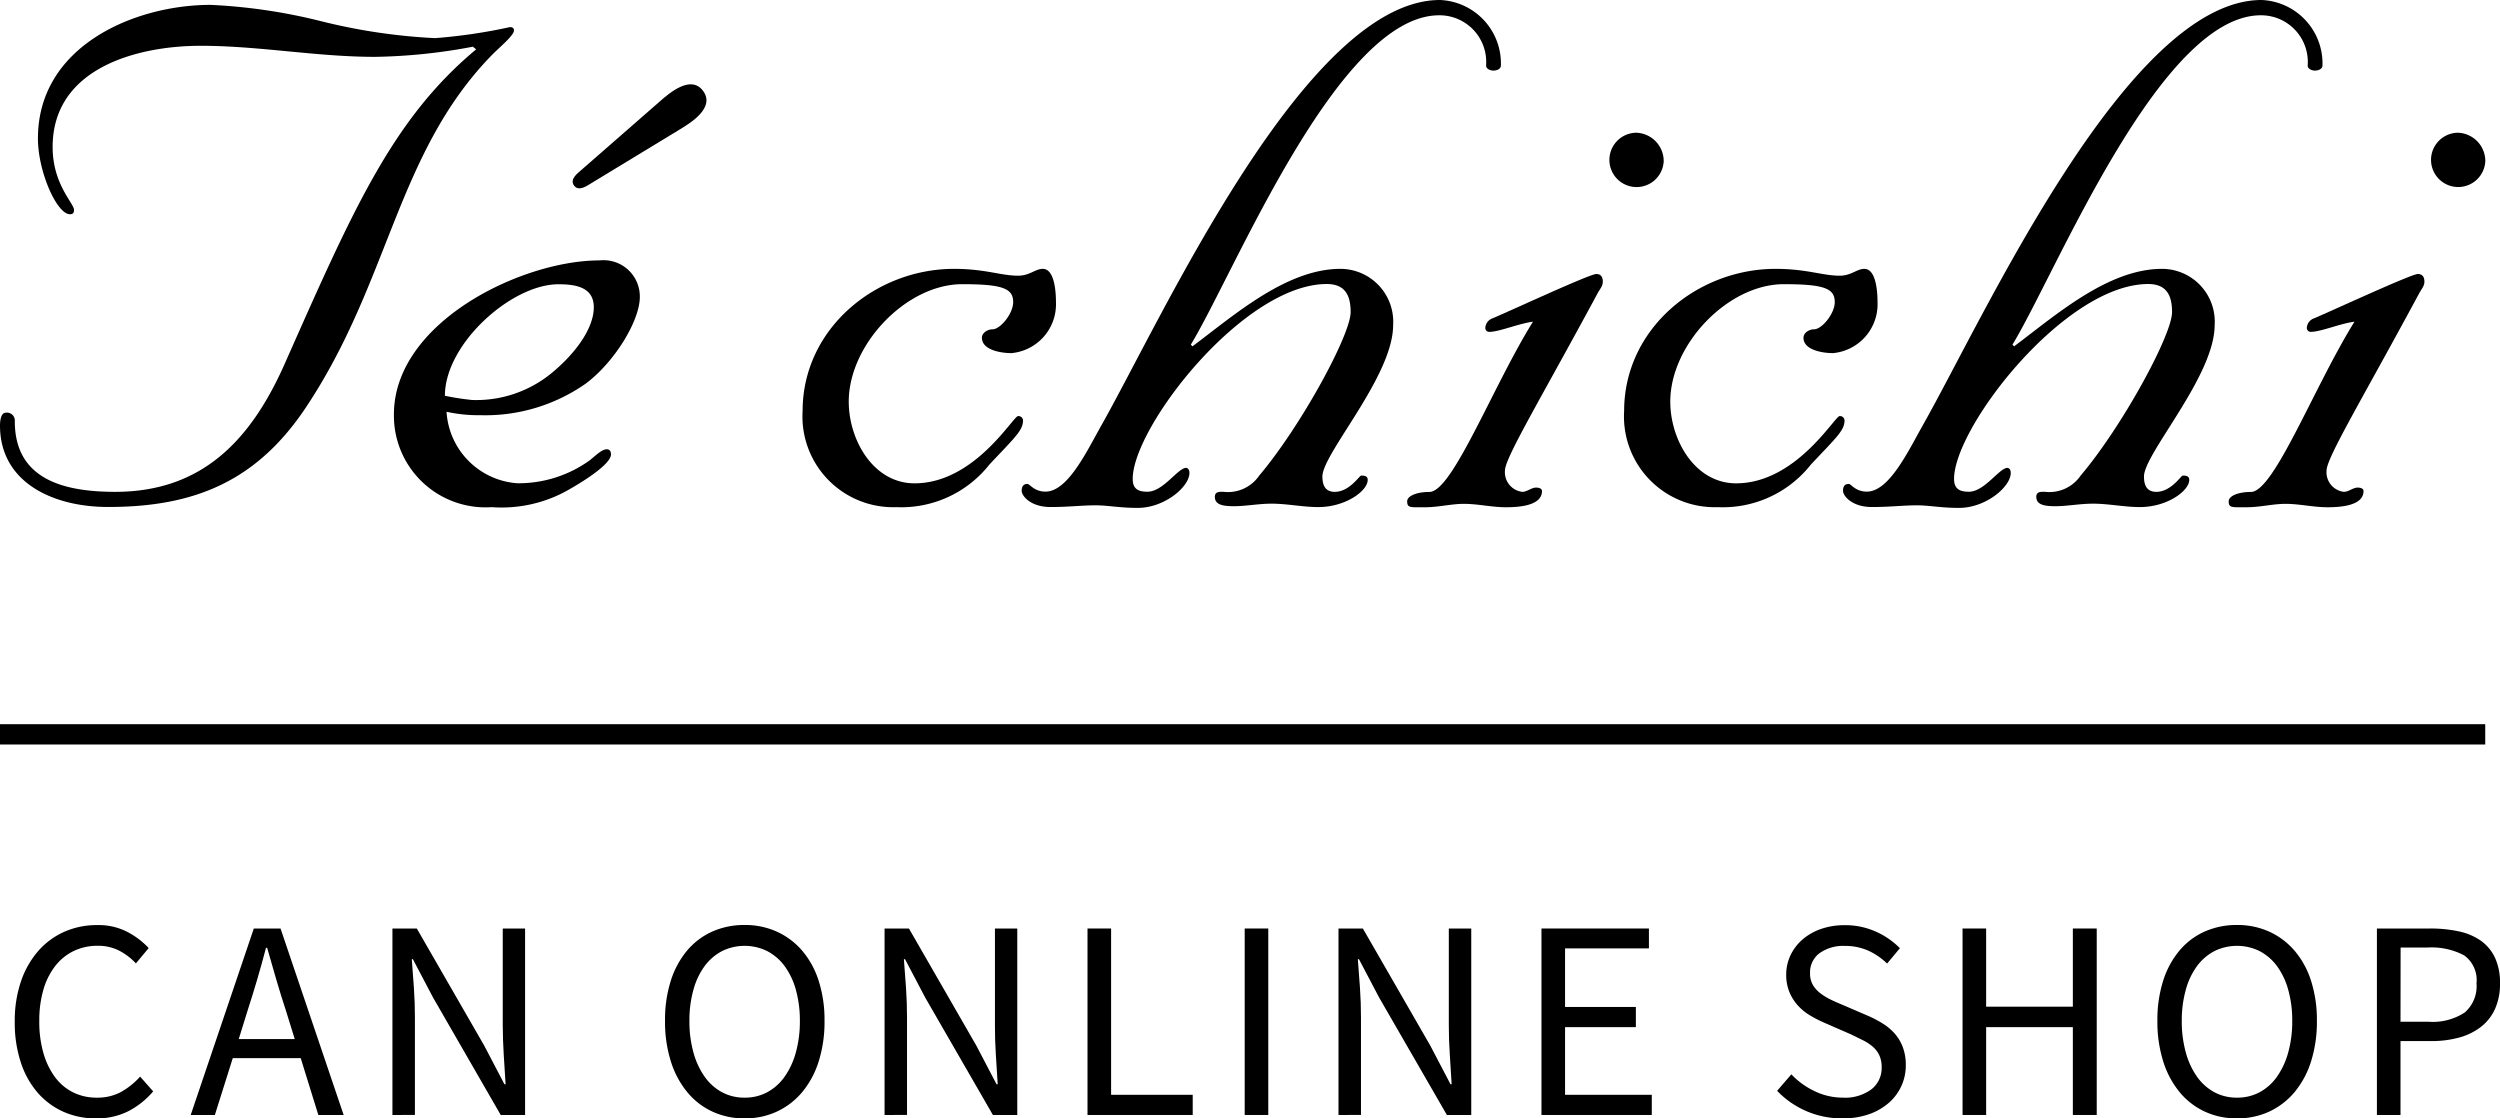
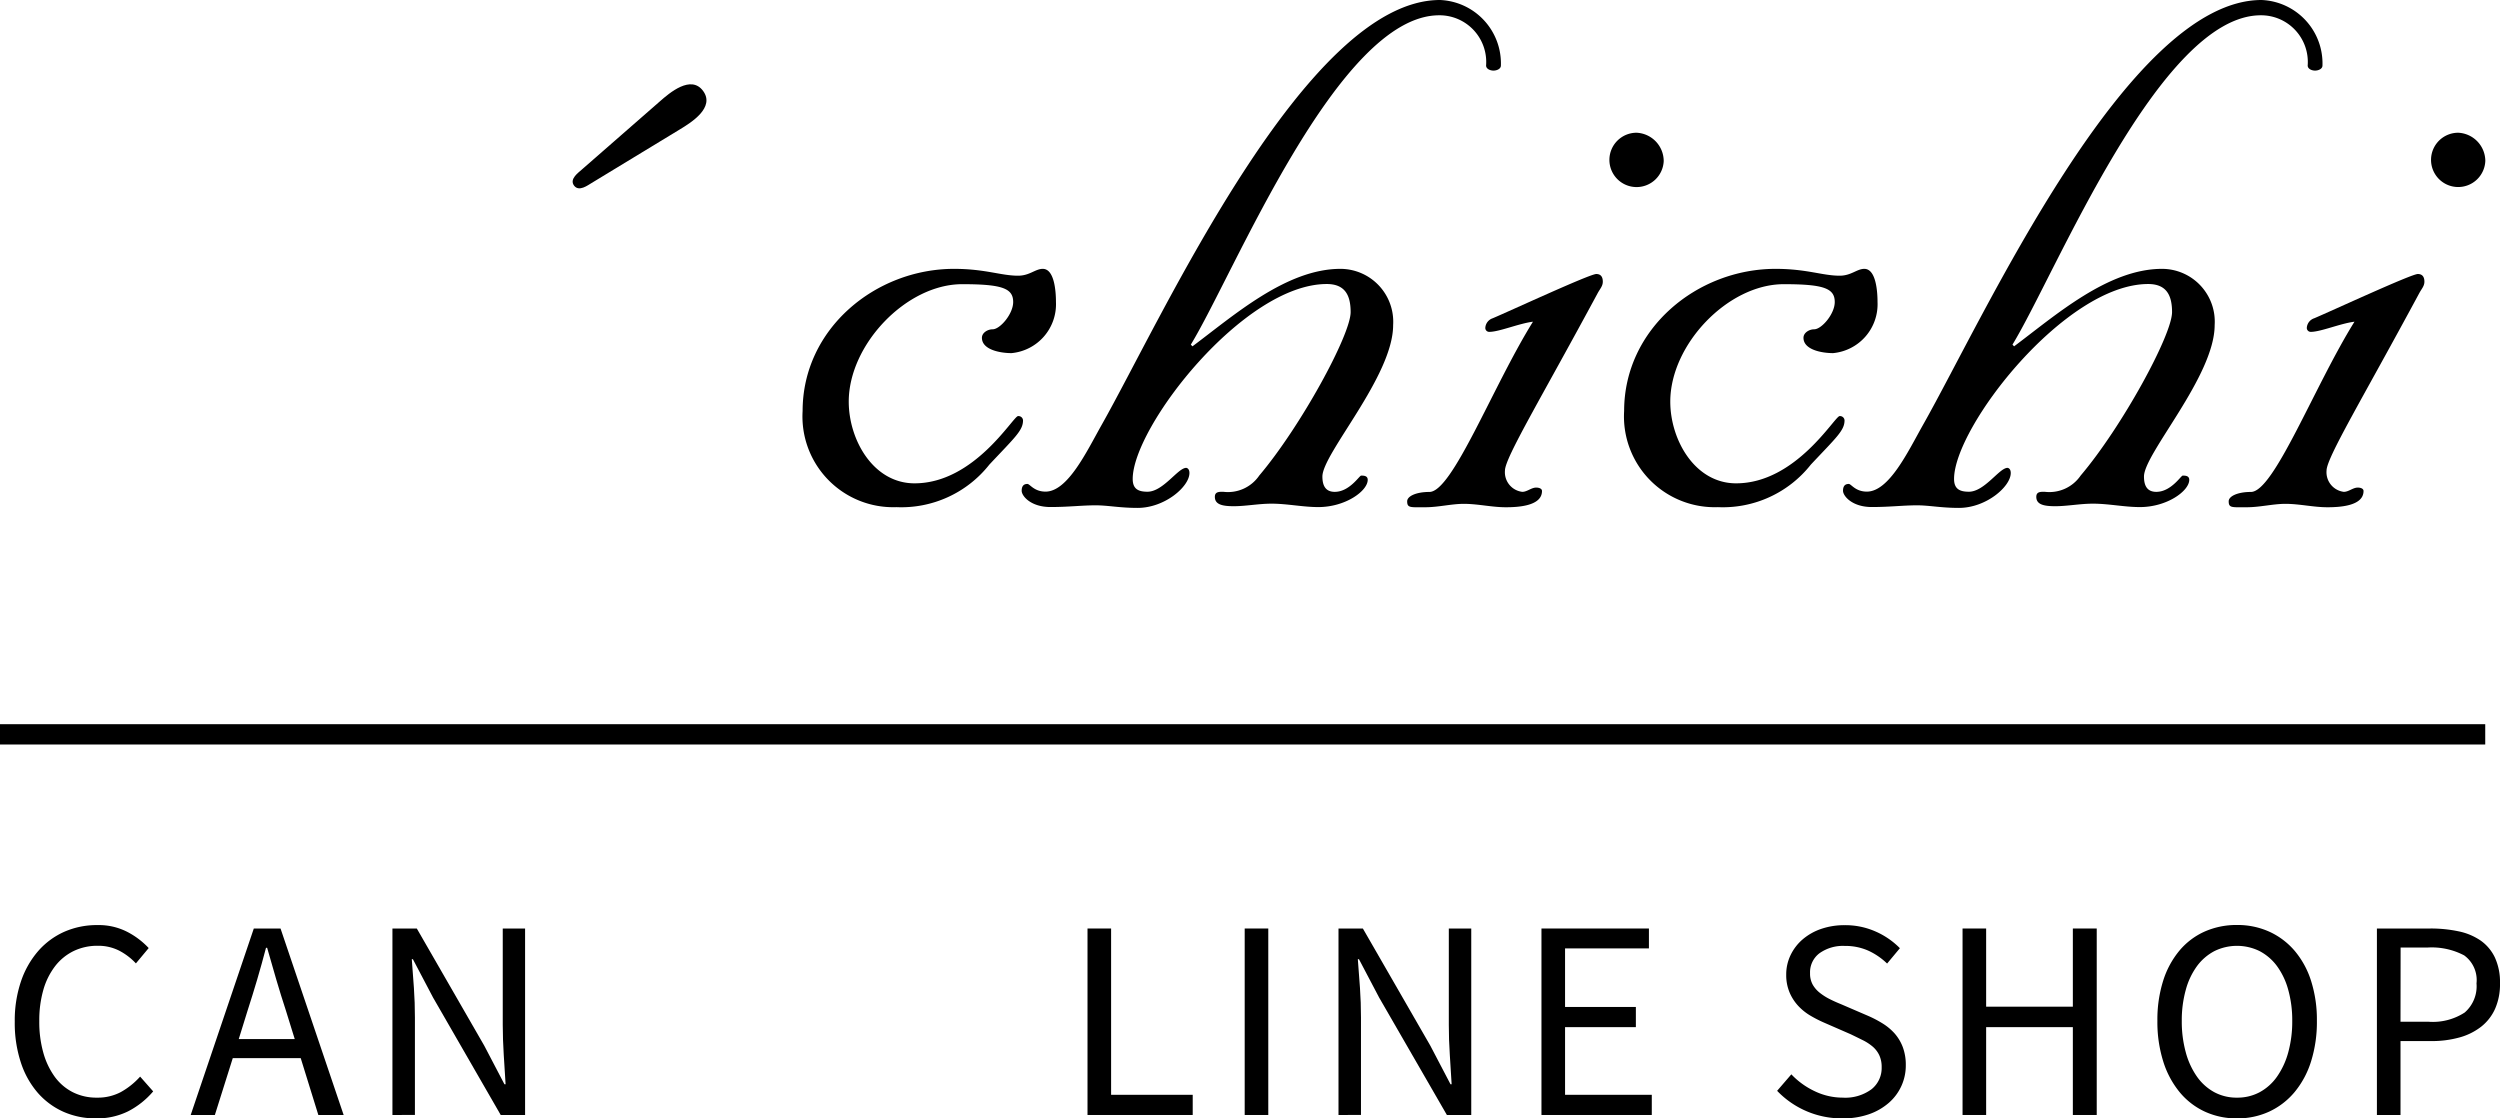
<svg xmlns="http://www.w3.org/2000/svg" width="123.123" height="55.08" viewBox="0 0 123.123 55.08">
  <title>アセット 62</title>
  <g id="a90f2635-9204-41d1-afd7-3c11fd7bf583" data-name="レイヤー 2">
    <g id="a900c829-507a-4316-9a69-1d678da918c4" data-name="基本">
-       <path d="M23.289,2.3a27.785,27.785,0,0,1-4.82.5c-2.876,0-5.712-.545-8.585-.545-3.038,0-7.292,1.048-7.292,4.985,0,1.846,1.054,2.768,1.054,3.1,0,.126-.041.211-.2.211-.648,0-1.578-2.1-1.578-3.731,0-4.567,4.779-6.58,8.5-6.58a27.405,27.405,0,0,1,5.429.8,28.857,28.857,0,0,0,5.629.838,26.578,26.578,0,0,0,3.686-.543c.121,0,.2.04.2.167,0,.251-.73.837-1.135,1.258-4.658,4.82-4.981,11.105-9.113,17.308-2.432,3.647-5.509,4.9-9.721,4.9C2.672,24.977,0,23.8,0,20.955c0-.211.039-.63.285-.63a.389.389,0,0,1,.444.419c0,2.809,2.308,3.479,4.942,3.479,4.292,0,6.683-2.556,8.342-6.286C17.376,10.35,19.321,5.866,23.45,2.431Z" />
-       <path d="M29.244,15.129c0,1.089-.974,2.346-2.108,3.27a5.845,5.845,0,0,1-3.887,1.3,12.832,12.832,0,0,1-1.338-.208C21.911,16.93,25.193,14,27.5,14,28.311,14,29.244,14.123,29.244,15.129ZM19.4,20.409a4.514,4.514,0,0,0,4.818,4.568,6.666,6.666,0,0,0,3.524-.714c.325-.166,2.349-1.3,2.349-1.884,0-.168-.081-.252-.2-.252-.245,0-.486.252-.852.546A6.006,6.006,0,0,1,25.477,23.8a3.757,3.757,0,0,1-3.485-3.521,7.212,7.212,0,0,0,1.662.169A8.624,8.624,0,0,0,28.837,18.9c1.417-1.048,2.674-3.1,2.674-4.275a1.787,1.787,0,0,0-1.984-1.8C25.68,12.822,19.4,15.882,19.4,20.409Z" />
      <path d="M46.983,13.241c1.539,0,2.309.337,3.158.337.567,0,.85-.337,1.215-.337.569,0,.649,1.09.649,1.634a2.418,2.418,0,0,1-2.187,2.516c-.567,0-1.459-.168-1.459-.755,0-.25.283-.418.528-.418.364,0,1.011-.754,1.011-1.343,0-.67-.526-.879-2.51-.879-2.755,0-5.588,2.976-5.588,5.783,0,1.888,1.212,4.025,3.239,4.025,2.957,0,4.859-3.312,5.1-3.312a.224.224,0,0,1,.244.21c0,.5-.4.839-1.659,2.18a5.526,5.526,0,0,1-4.579,2.095,4.468,4.468,0,0,1-4.617-4.736C39.53,16.175,43.136,13.241,46.983,13.241Z" />
      <path d="M68.611,16.009c0,2.515-3.484,6.329-3.484,7.459,0,.461.164.755.608.755.728,0,1.213-.8,1.3-.8.121,0,.324,0,.324.209,0,.546-1.093,1.341-2.432,1.341-.768,0-1.538-.168-2.3-.168-.651,0-1.257.125-1.865.125-.568,0-.931-.084-.931-.461,0-.25.2-.25.407-.25a1.865,1.865,0,0,0,1.78-.8c2.024-2.391,4.5-6.916,4.5-8.048,0-.838-.284-1.383-1.175-1.383-4.092,0-9.558,7.04-9.558,9.6,0,.5.282.629.728.629.772,0,1.5-1.175,1.906-1.175.037,0,.16.043.16.254,0,.67-1.215,1.718-2.551,1.718-.892,0-1.46-.127-2.067-.127-.687,0-1.336.084-2.226.084-.974,0-1.418-.546-1.418-.8,0-.21.081-.337.282-.337.122,0,.326.378.892.378,1.093,0,2.024-1.969,2.754-3.268C57.272,15.59,64.317,0,70.918,0a3.129,3.129,0,0,1,3,3.227c0,.166-.2.25-.365.25s-.364-.084-.364-.25A2.3,2.3,0,0,0,70.878.753c-4.982,0-10.085,12.7-12.231,16.219l.08.085c2.026-1.51,4.619-3.816,7.291-3.816A2.605,2.605,0,0,1,68.611,16.009Z" />
      <path d="M78.937,13.871c0,.209-.12.334-.241.545-2.8,5.2-4.578,8.13-4.578,8.759a.972.972,0,0,0,.853,1.048c.241,0,.444-.21.687-.21.12,0,.284.041.284.169,0,.752-1.217.8-1.783.8-.688,0-1.377-.168-2.067-.168-.608,0-1.254.168-1.9.168-.728,0-.89.043-.89-.293,0-.253.445-.461,1.095-.461,1.133,0,3.118-5.2,5.1-8.384-.688.084-1.66.5-2.146.5a.191.191,0,0,1-.2-.209.53.53,0,0,1,.364-.461c.89-.377,4.779-2.179,5.1-2.179C78.857,13.494,78.937,13.661,78.937,13.871Zm3-5.951A1.338,1.338,0,1,1,80.6,6.537,1.4,1.4,0,0,1,81.936,7.92Z" />
      <path d="M87.442,13.241c1.542,0,2.31.337,3.161.337.566,0,.849-.337,1.214-.337.569,0,.65,1.09.65,1.634a2.419,2.419,0,0,1-2.187,2.516c-.568,0-1.46-.168-1.46-.755,0-.25.283-.418.526-.418.366,0,1.014-.754,1.014-1.343,0-.67-.526-.879-2.511-.879-2.756,0-5.589,2.976-5.589,5.783,0,1.888,1.214,4.025,3.24,4.025,2.955,0,4.86-3.312,5.1-3.312a.223.223,0,0,1,.242.21c0,.5-.4.839-1.66,2.18a5.518,5.518,0,0,1-4.577,2.095,4.469,4.469,0,0,1-4.618-4.736C79.99,16.175,83.6,13.241,87.442,13.241Z" />
      <path d="M109.07,16.009c0,2.515-3.481,6.329-3.481,7.459,0,.461.161.755.607.755.728,0,1.215-.8,1.3-.8.121,0,.323,0,.323.209,0,.546-1.093,1.341-2.429,1.341-.772,0-1.54-.168-2.31-.168-.648,0-1.257.125-1.865.125-.565,0-.929-.084-.929-.461,0-.25.2-.25.405-.25a1.866,1.866,0,0,0,1.781-.8c2.029-2.391,4.5-6.916,4.5-8.048,0-.838-.282-1.383-1.176-1.383-4.091,0-9.56,7.04-9.56,9.6,0,.5.286.629.731.629.77,0,1.5-1.175,1.9-1.175.041,0,.161.043.161.254,0,.67-1.216,1.718-2.55,1.718-.893,0-1.46-.127-2.066-.127-.688,0-1.335.084-2.227.084-.973,0-1.418-.546-1.418-.8,0-.21.08-.337.284-.337.12,0,.322.378.89.378,1.094,0,2.025-1.969,2.755-3.268C97.731,15.59,104.778,0,111.38,0a3.128,3.128,0,0,1,3,3.227c0,.166-.2.25-.365.25s-.363-.084-.363-.25a2.3,2.3,0,0,0-2.31-2.474c-4.98,0-10.084,12.7-12.229,16.219l.079.085c2.023-1.51,4.616-3.816,7.288-3.816A2.6,2.6,0,0,1,109.07,16.009Z" />
      <path d="M119.4,13.871c0,.209-.122.334-.241.545-2.8,5.2-4.578,8.13-4.578,8.759a.972.972,0,0,0,.85,1.048c.244,0,.446-.21.69-.21.12,0,.281.041.281.169,0,.752-1.214.8-1.78.8-.691,0-1.377-.168-2.066-.168-.609,0-1.257.168-1.906.168-.727,0-.889.043-.889-.293,0-.253.445-.461,1.095-.461,1.132,0,3.117-5.2,5.1-8.384-.691.084-1.66.5-2.147.5a.193.193,0,0,1-.2-.209.531.531,0,0,1,.366-.461c.891-.377,4.781-2.179,5.1-2.179C119.318,13.494,119.4,13.661,119.4,13.871Zm3-5.951a1.337,1.337,0,1,1-1.334-1.383A1.4,1.4,0,0,1,122.4,7.92Z" />
      <path d="M29.138,9.012c-.177.1-.624.456-.868.126s.237-.648.383-.786L32.5,4.991c.47-.413,1.532-1.327,2.129-.51s-.592,1.555-1.127,1.88Z" />
      <path d="M4.733,55.08a3.9,3.9,0,0,1-1.6-.322,3.658,3.658,0,0,1-1.267-.931,4.308,4.308,0,0,1-.839-1.5,6.209,6.209,0,0,1-.3-2.009,5.991,5.991,0,0,1,.307-1.988,4.444,4.444,0,0,1,.854-1.5,3.715,3.715,0,0,1,1.288-.945A3.968,3.968,0,0,1,4.8,45.56,3.066,3.066,0,0,1,6.28,45.9a3.9,3.9,0,0,1,1.043.791l-.63.756a3.027,3.027,0,0,0-.827-.63,2.267,2.267,0,0,0-1.049-.238,2.679,2.679,0,0,0-1.191.259,2.588,2.588,0,0,0-.91.742,3.49,3.49,0,0,0-.581,1.169,5.434,5.434,0,0,0-.2,1.54,5.561,5.561,0,0,0,.2,1.561A3.727,3.727,0,0,0,2.7,53.036a2.507,2.507,0,0,0,.889.756,2.575,2.575,0,0,0,1.184.266,2.428,2.428,0,0,0,1.175-.273,3.665,3.665,0,0,0,.953-.763l.643.728a4.077,4.077,0,0,1-1.231.98A3.444,3.444,0,0,1,4.733,55.08Z" />
      <path d="M9.392,54.912,12.5,45.728h1.316l3.108,9.184H15.678l-.868-2.8H11.464l-.882,2.8Zm2.8-5.138-.434,1.4h2.758l-.434-1.4q-.252-.769-.476-1.533t-.449-1.561H13.1q-.21.8-.434,1.561T12.192,49.774Z" />
      <path d="M19.327,54.912V45.728h1.2L23.85,51.5l.994,1.9H24.9q-.044-.7-.091-1.449t-.049-1.477V45.728h1.1v9.184h-1.2L21.329,49.13l-.994-1.89H20.28q.055.7.105,1.421t.049,1.449v4.8Z" />
-       <path d="M36.673,55.08a3.723,3.723,0,0,1-1.59-.336,3.53,3.53,0,0,1-1.238-.959,4.491,4.491,0,0,1-.806-1.512,6.48,6.48,0,0,1-.287-2,6.352,6.352,0,0,1,.287-1.981,4.36,4.36,0,0,1,.806-1.484,3.465,3.465,0,0,1,1.238-.931,3.856,3.856,0,0,1,1.59-.322,3.791,3.791,0,0,1,1.589.329,3.614,3.614,0,0,1,1.246.938,4.3,4.3,0,0,1,.812,1.484,6.3,6.3,0,0,1,.287,1.967,6.48,6.48,0,0,1-.287,2,4.431,4.431,0,0,1-.812,1.512,3.613,3.613,0,0,1-1.246.959A3.719,3.719,0,0,1,36.673,55.08Zm0-1.022a2.31,2.31,0,0,0,1.112-.266,2.508,2.508,0,0,0,.855-.763,3.814,3.814,0,0,0,.553-1.19,5.761,5.761,0,0,0,.2-1.561,5.629,5.629,0,0,0-.2-1.54,3.573,3.573,0,0,0-.553-1.162,2.526,2.526,0,0,0-.855-.735,2.519,2.519,0,0,0-2.225,0,2.526,2.526,0,0,0-.855.735,3.551,3.551,0,0,0-.552,1.162,5.589,5.589,0,0,0-.2,1.54,5.72,5.72,0,0,0,.2,1.561,3.791,3.791,0,0,0,.552,1.19,2.508,2.508,0,0,0,.855.763A2.311,2.311,0,0,0,36.673,54.058Z" />
-       <path d="M43.564,54.912V45.728h1.2L48.086,51.5l.994,1.9h.056q-.042-.7-.091-1.449T49,50.474V45.728H50.1v9.184H48.9L45.566,49.13l-.994-1.89h-.056q.056.7.105,1.421t.049,1.449v4.8Z" />
      <path d="M53.559,54.912V45.728h1.162v8.19H58.74v.994Z" />
      <path d="M61.3,54.912V45.728h1.162v9.184Z" />
      <path d="M65.92,54.912V45.728h1.2L70.443,51.5l.994,1.9h.055q-.042-.7-.09-1.449c-.034-.5-.049-.992-.049-1.477V45.728h1.105v9.184h-1.2L67.922,49.13l-.994-1.89h-.056q.056.7.106,1.421t.049,1.449v4.8Z" />
      <path d="M75.916,54.912V45.728h5.292v.98h-4.13v2.884h3.487v.994H77.078v3.332h4.271v.994Z" />
      <path d="M90.741,55.08a4.4,4.4,0,0,1-3.219-1.358l.7-.812a3.832,3.832,0,0,0,1.155.833,3.184,3.184,0,0,0,1.379.315,2.174,2.174,0,0,0,1.414-.413,1.334,1.334,0,0,0,.5-1.085,1.357,1.357,0,0,0-.119-.595,1.3,1.3,0,0,0-.322-.42,2.371,2.371,0,0,0-.483-.315c-.187-.093-.387-.191-.6-.294l-1.316-.574a6.118,6.118,0,0,1-.658-.336,2.678,2.678,0,0,1-.6-.476,2.284,2.284,0,0,1-.434-.665A2.206,2.206,0,0,1,87.97,48a2.184,2.184,0,0,1,.217-.966,2.364,2.364,0,0,1,.6-.777,2.79,2.79,0,0,1,.909-.511,3.525,3.525,0,0,1,1.156-.182,3.675,3.675,0,0,1,1.526.315,3.842,3.842,0,0,1,1.19.819l-.63.756a3.3,3.3,0,0,0-.931-.637,2.776,2.776,0,0,0-1.155-.231,1.99,1.99,0,0,0-1.239.357,1.17,1.17,0,0,0-.469.987,1.117,1.117,0,0,0,.133.567,1.387,1.387,0,0,0,.357.406,2.8,2.8,0,0,0,.49.308c.177.089.359.17.546.245l1.3.56a5.529,5.529,0,0,1,.742.385,2.682,2.682,0,0,1,.6.5,2.205,2.205,0,0,1,.4.672,2.484,2.484,0,0,1,.147.889,2.427,2.427,0,0,1-.84,1.855,2.963,2.963,0,0,1-.98.56A3.879,3.879,0,0,1,90.741,55.08Z" />
      <path d="M96.654,54.912V45.728h1.162v3.85h4.27v-3.85h1.176v9.184h-1.176V50.586h-4.27v4.326Z" />
      <path d="M110.171,55.08a3.723,3.723,0,0,1-1.59-.336,3.53,3.53,0,0,1-1.238-.959,4.491,4.491,0,0,1-.806-1.512,6.48,6.48,0,0,1-.287-2,6.352,6.352,0,0,1,.287-1.981,4.36,4.36,0,0,1,.806-1.484,3.465,3.465,0,0,1,1.238-.931,3.856,3.856,0,0,1,1.59-.322,3.791,3.791,0,0,1,1.589.329,3.605,3.605,0,0,1,1.246.938,4.3,4.3,0,0,1,.812,1.484,6.3,6.3,0,0,1,.287,1.967,6.48,6.48,0,0,1-.287,2,4.431,4.431,0,0,1-.812,1.512,3.6,3.6,0,0,1-1.246.959A3.719,3.719,0,0,1,110.171,55.08Zm0-1.022a2.31,2.31,0,0,0,1.112-.266,2.5,2.5,0,0,0,.855-.763,3.814,3.814,0,0,0,.553-1.19,5.722,5.722,0,0,0,.2-1.561,5.591,5.591,0,0,0-.2-1.54,3.573,3.573,0,0,0-.553-1.162,2.517,2.517,0,0,0-.855-.735,2.519,2.519,0,0,0-2.225,0,2.526,2.526,0,0,0-.855.735,3.551,3.551,0,0,0-.552,1.162,5.589,5.589,0,0,0-.2,1.54,5.72,5.72,0,0,0,.2,1.561,3.791,3.791,0,0,0,.552,1.19,2.508,2.508,0,0,0,.855.763A2.311,2.311,0,0,0,110.171,54.058Z" />
      <path d="M117.061,54.912V45.728h2.618a6.582,6.582,0,0,1,1.407.14,2.969,2.969,0,0,1,1.085.455,2.143,2.143,0,0,1,.7.833,2.9,2.9,0,0,1,.252,1.274,3,3,0,0,1-.245,1.26,2.334,2.334,0,0,1-.693.882,3.059,3.059,0,0,1-1.07.525,5.089,5.089,0,0,1-1.38.175h-1.512v3.64Zm1.162-4.592H119.6a2.882,2.882,0,0,0,1.785-.455,1.711,1.711,0,0,0,.581-1.435,1.5,1.5,0,0,0-.609-1.379,3.432,3.432,0,0,0-1.813-.385h-1.316Z" />
      <line y1="36.166" x2="122.396" y2="36.166" style="fill:none;stroke:#000;stroke-miterlimit:10" />
    </g>
  </g>
</svg>